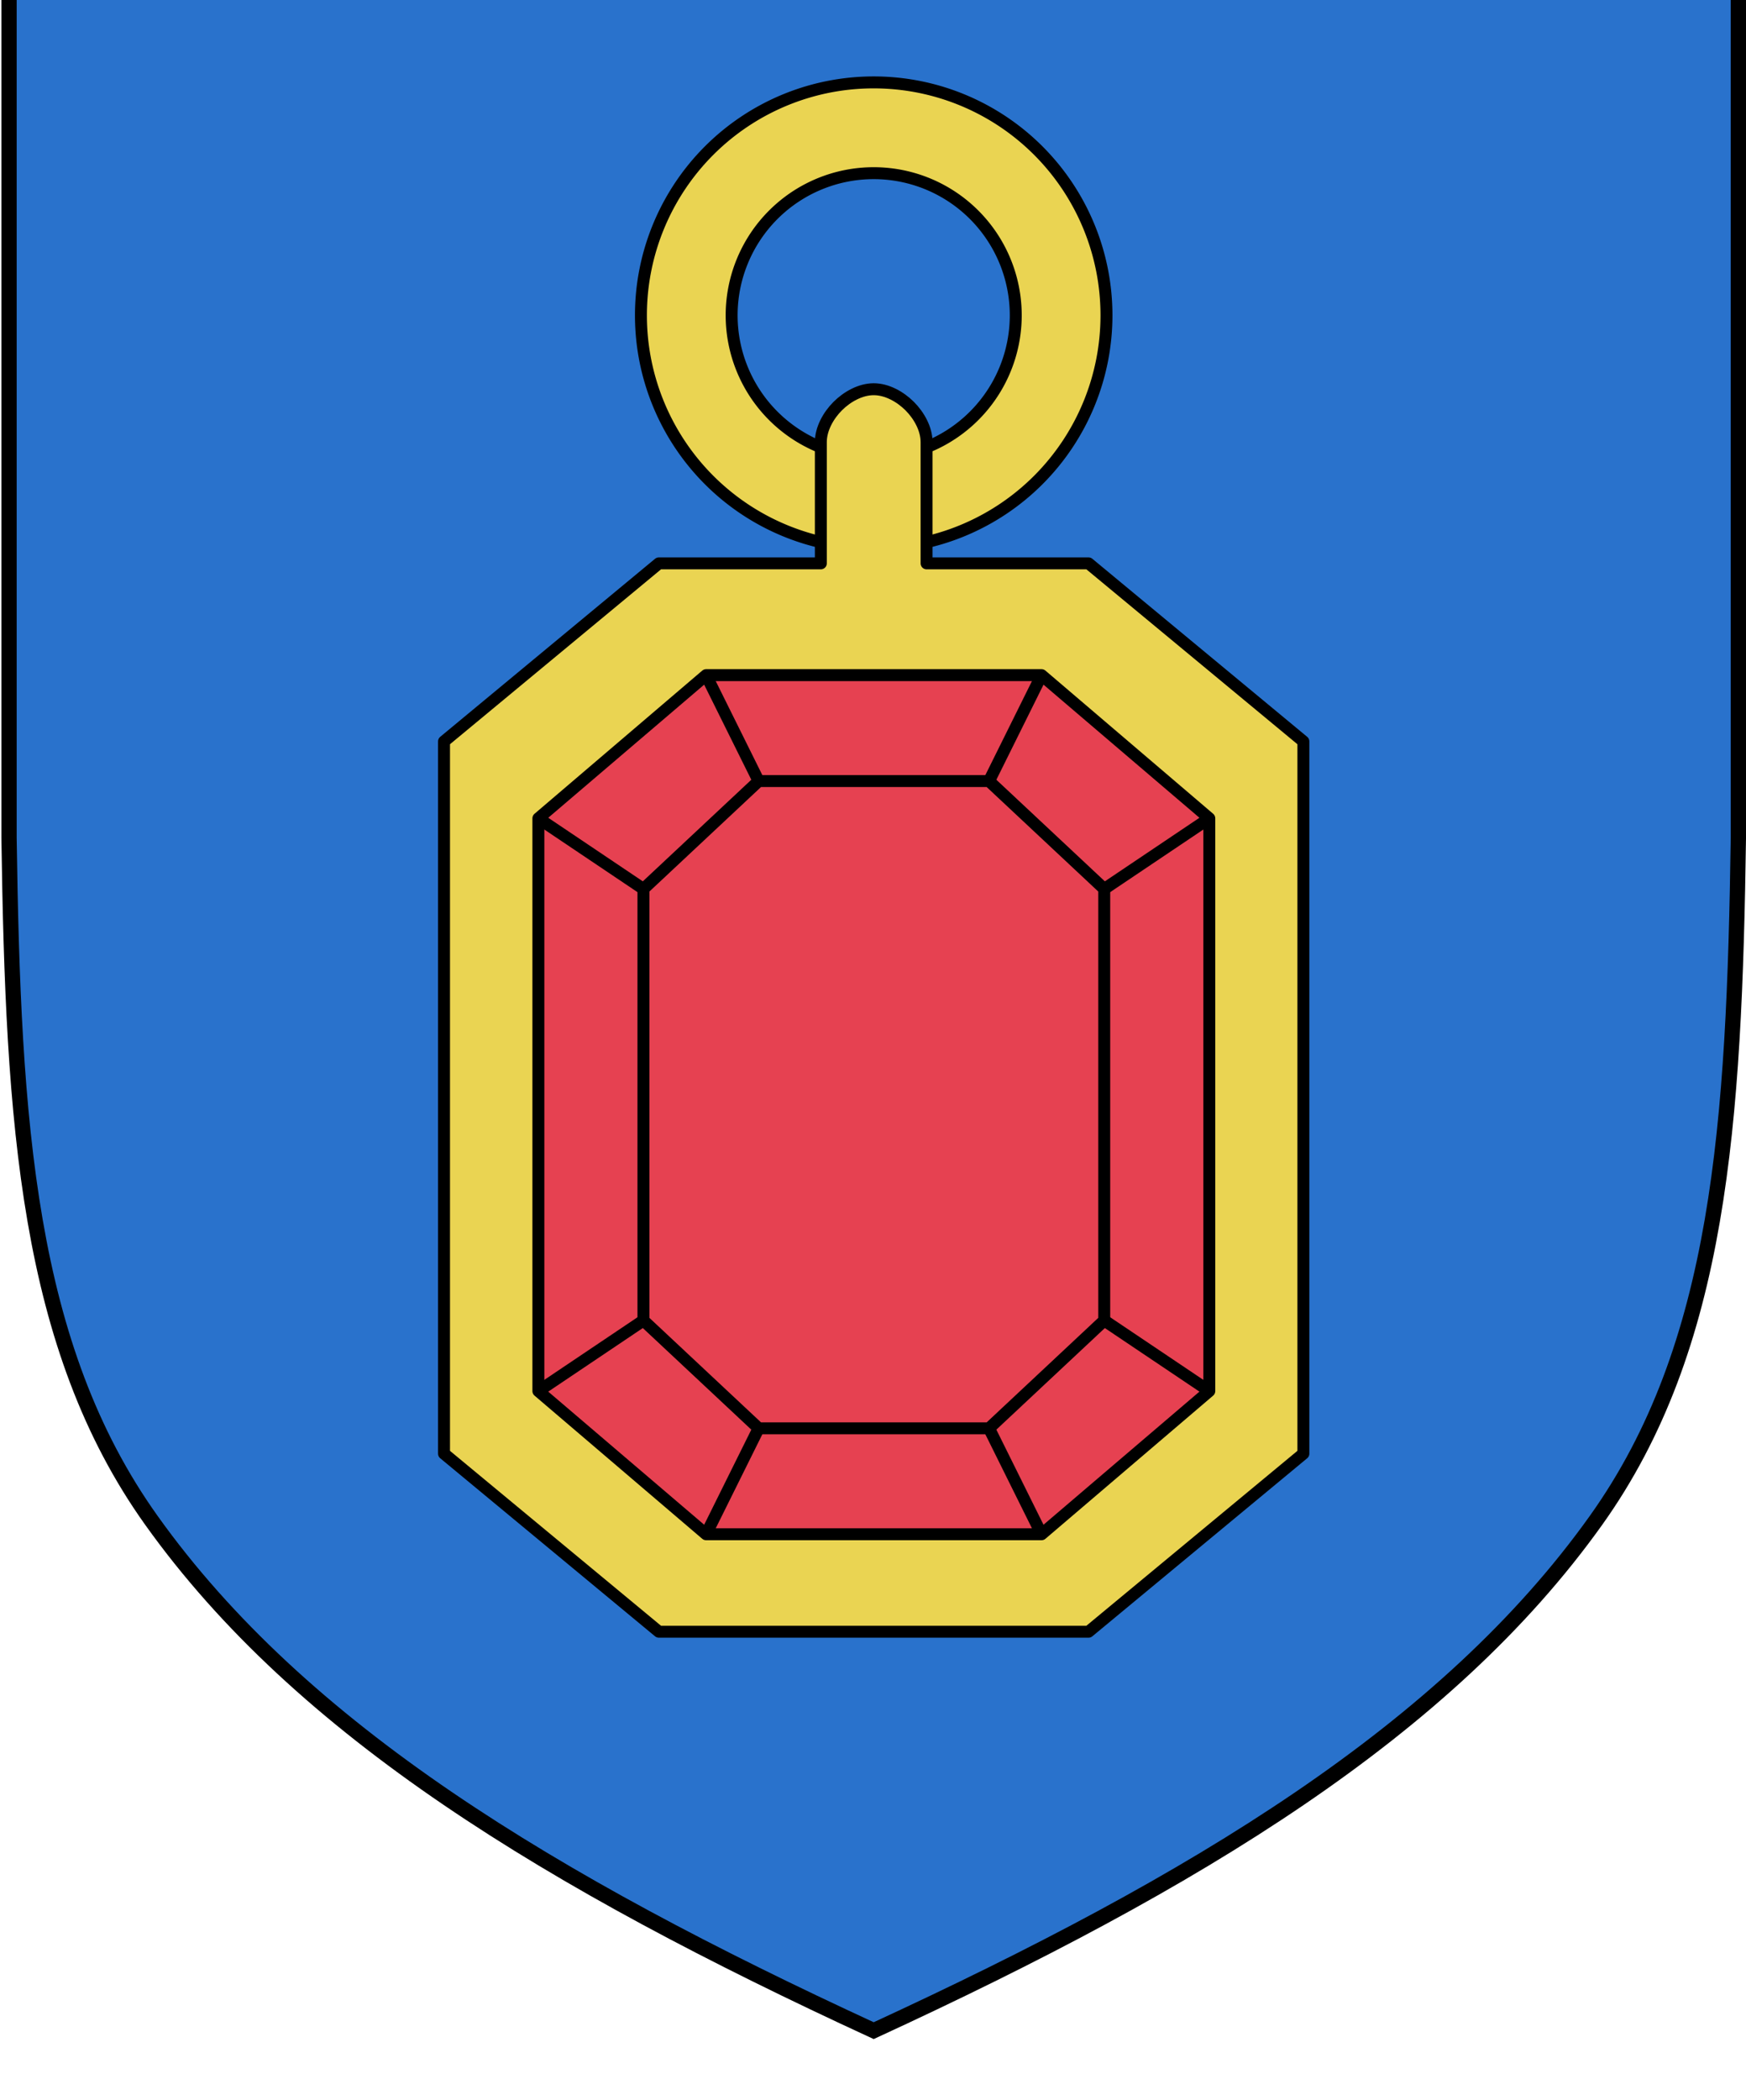
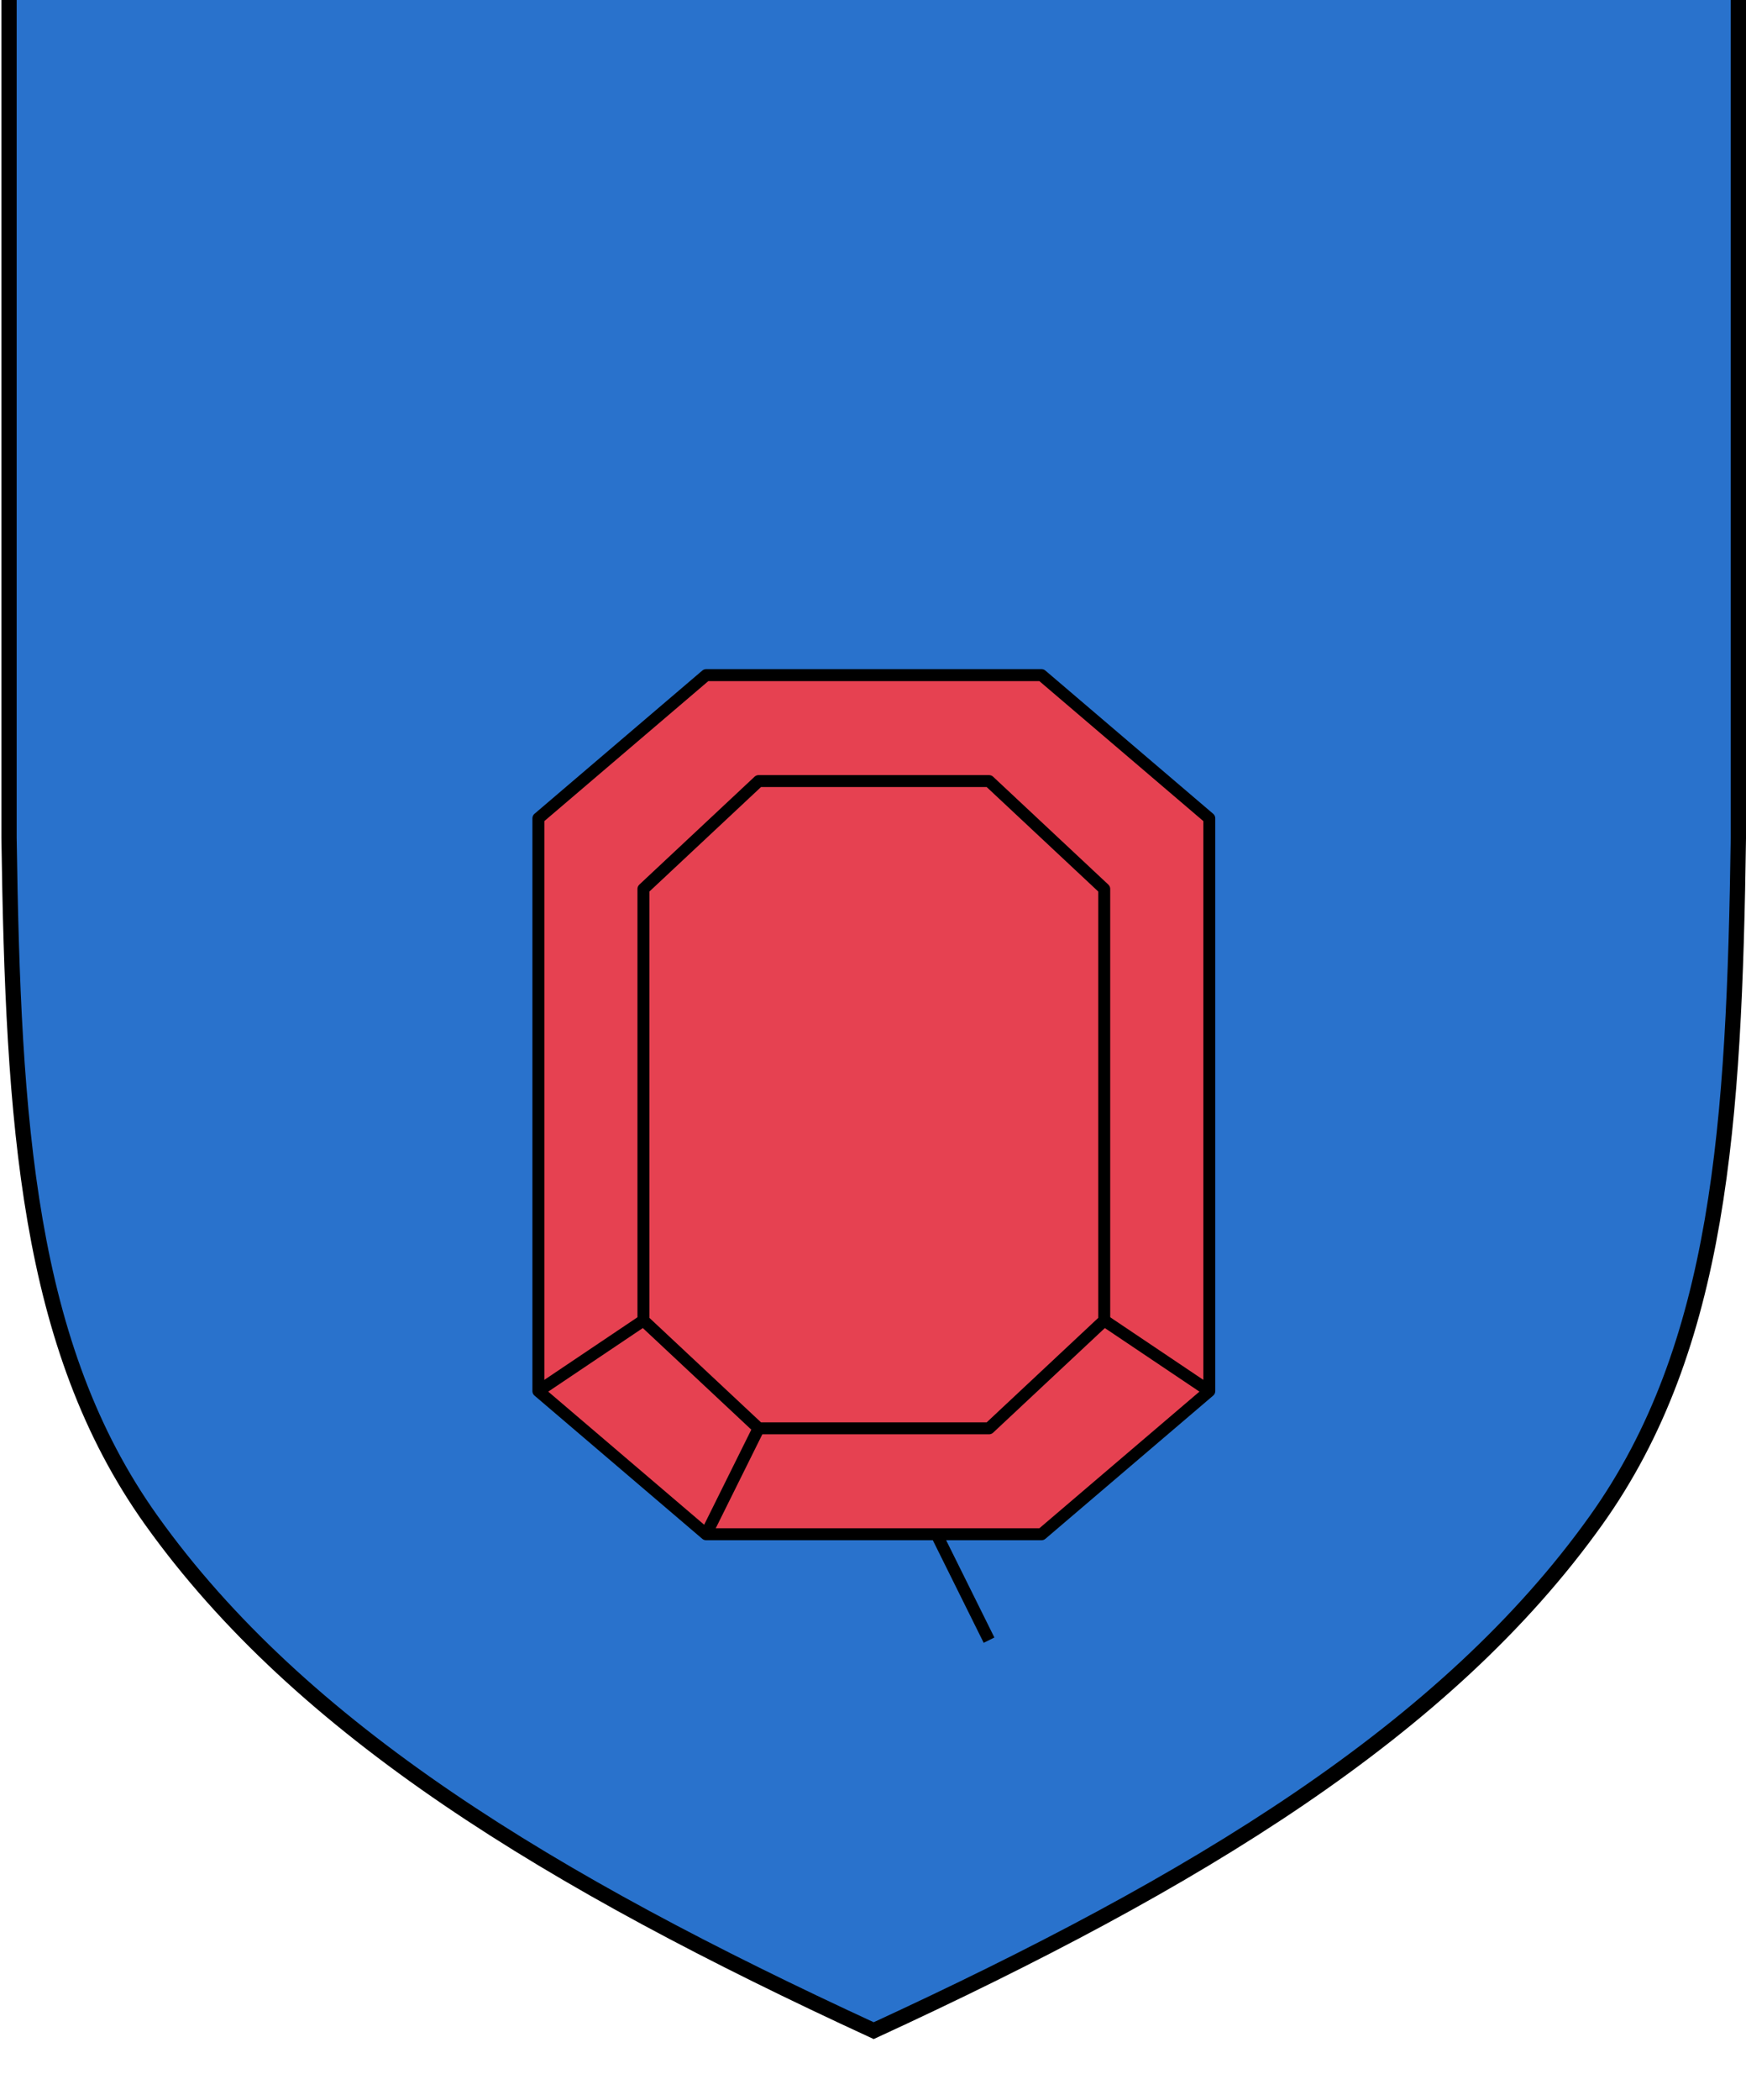
<svg xmlns="http://www.w3.org/2000/svg" xmlns:ns1="http://www.inkscape.org/namespaces/inkscape" xmlns:ns2="http://sodipodi.sourceforge.net/DTD/sodipodi-0.dtd" width="96.673mm" height="116.206mm" viewBox="0 0 96.673 116.206" version="1.1" id="svg21250" ns1:version="0.92.3 (2405546, 2018-03-11)" ns2:docname="COA Sodden.svg">
  <defs id="defs21244" />
  <ns2:namedview id="base" pagecolor="#ffffff" bordercolor="#666666" borderopacity="1.0" ns1:pageopacity="0.0" ns1:pageshadow="2" ns1:zoom="0.7" ns1:cx="231.11376" ns1:cy="80.281319" ns1:document-units="mm" ns1:current-layer="layer1" showgrid="false" fit-margin-top="0" fit-margin-left="0" fit-margin-right="0" fit-margin-bottom="0" ns1:window-width="1920" ns1:window-height="1017" ns1:window-x="-4" ns1:window-y="-4" ns1:window-maximized="1" />
  <g ns1:label="Layer 1" ns1:groupmode="layer" id="layer1" transform="translate(297.045,-261.576)">
    <g transform="matrix(0.282,0,0,0.282,-200.066,-3909.897)" id="g21224">
      <path ns1:connector-curvature="0" ns2:nodetypes="ccscsccc" d="m -2.583,14782.311 v 174.51 c -0.814,56.041 -3.534,99.773 -27.958,133.968 -29.421,41.193 -78.436,70.918 -141.813,100.124 -63.377,-29.206 -112.392,-58.931 -141.813,-100.124 -24.424,-34.195 -27.144,-77.927 -27.958,-133.968 v -174.51 z" style="fill:#2972cc;fill-opacity:1;stroke:#000000;stroke-width:3;stroke-linecap:butt;stroke-linejoin:miter;stroke-miterlimit:4;stroke-dasharray:none;stroke-opacity:1" id="path5672-4-9" />
      <g transform="translate(-2.2e-6,1.875)" id="g21213">
-         <path style="color:#000000;clip-rule:nonzero;display:inline;overflow:visible;visibility:visible;opacity:1;isolation:auto;mix-blend-mode:normal;color-interpolation:sRGB;color-interpolation-filters:linearRGB;solid-color:#000000;solid-opacity:1;fill:#ead452;fill-opacity:1;fill-rule:evenodd;stroke:#000000;stroke-width:2.344;stroke-linecap:round;stroke-linejoin:round;stroke-miterlimit:4;stroke-dasharray:none;stroke-dashoffset:0;stroke-opacity:1;paint-order:fill markers stroke;color-rendering:auto;image-rendering:auto;shape-rendering:auto;text-rendering:auto;enable-background:accumulate" d="m -172.354,14806.75 a 45.703,45.703 0 0 0 -45.703,45.703 45.703,45.703 0 0 0 45.703,45.703 45.703,45.703 0 0 0 45.703,-45.703 45.703,45.703 0 0 0 -45.703,-45.703 z m 0,17.812 a 27.891,27.891 0 0 1 27.891,27.891 27.891,27.891 0 0 1 -27.891,27.891 27.891,27.891 0 0 1 -27.891,-27.891 27.891,27.891 0 0 1 27.891,-27.891 z" id="path21182" ns1:connector-curvature="0" />
-         <path ns1:connector-curvature="0" id="path1742" d="m -172.353,14866.954 c -2.602,0 -5.226,1.475 -7.065,3.315 -1.84,1.84 -3.315,4.465 -3.315,7.066 v 23.79 h -31.801 l -42.182,34.938 v 139.755 l 42.182,34.94 h 84.362 l 42.182,-34.94 v -139.755 l -42.182,-34.938 h -31.799 v -23.79 c 0,-2.601 -1.476,-5.226 -3.316,-7.066 -1.84,-1.84 -4.464,-3.315 -7.066,-3.315 z" style="fill:#ead452;fill-opacity:1;fill-rule:nonzero;stroke:#000000;stroke-width:2.344;stroke-linecap:round;stroke-linejoin:round;stroke-miterlimit:4;stroke-dasharray:none;stroke-dashoffset:0;stroke-opacity:1" ns2:nodetypes="sssccccccccccsss" />
        <g id="g21180" transform="matrix(0.938,0,0,0.938,-250.523,927.023)" style="stroke-width:1.066">
          <path ns1:connector-curvature="0" style="fill:#e64151;fill-opacity:1;fill-rule:nonzero;stroke:#000000;stroke-width:2.499;stroke-linecap:round;stroke-linejoin:round;stroke-miterlimit:4;stroke-dasharray:none;stroke-dashoffset:0;stroke-opacity:1" id="path3260-8" d="m 118.473,14921.148 35.109,29.953 v 119.808 l -35.109,29.953 H 48.256 l -35.109,-29.953 v -119.808 l 35.109,-29.953 z" ns2:nodetypes="ccccccccc" />
          <path ns2:nodetypes="ccccccccc" d="m 107.478,14943.306 24.114,22.566 v 90.266 l -24.114,22.566 H 59.251 l -24.114,-22.566 v -90.266 l 24.114,-22.566 z" id="path1744-8" style="fill:none;fill-opacity:1;fill-rule:nonzero;stroke:#000000;stroke-width:2.499;stroke-linecap:round;stroke-linejoin:round;stroke-miterlimit:4;stroke-dasharray:none;stroke-dashoffset:0;stroke-opacity:1" ns1:connector-curvature="0" />
-           <path style="fill:none;stroke:#000000;stroke-width:2.499;stroke-linecap:butt;stroke-linejoin:miter;stroke-miterlimit:4;stroke-dasharray:none;stroke-opacity:1" d="m 35.137,15056.137 -21.989,14.773 z m 96.454,0 21.991,14.773 z m -72.341,22.568 -10.994,22.157 z m 48.228,0 10.995,22.157 z" id="path1754-6" ns1:connector-curvature="0" />
-           <path id="path1771-3" d="m 35.138,14965.874 -21.989,-14.773 z m 96.454,0 21.991,-14.773 z m -72.341,-22.568 -10.994,-22.158 z m 48.228,0 10.995,-22.158 z" style="fill:none;stroke:#000000;stroke-width:2.499;stroke-linecap:butt;stroke-linejoin:miter;stroke-miterlimit:4;stroke-dasharray:none;stroke-opacity:1" ns1:connector-curvature="0" />
+           <path style="fill:none;stroke:#000000;stroke-width:2.499;stroke-linecap:butt;stroke-linejoin:miter;stroke-miterlimit:4;stroke-dasharray:none;stroke-opacity:1" d="m 35.137,15056.137 -21.989,14.773 z m 96.454,0 21.991,14.773 z m -72.341,22.568 -10.994,22.157 m 48.228,0 10.995,22.157 z" id="path1754-6" ns1:connector-curvature="0" />
        </g>
      </g>
    </g>
  </g>
</svg>